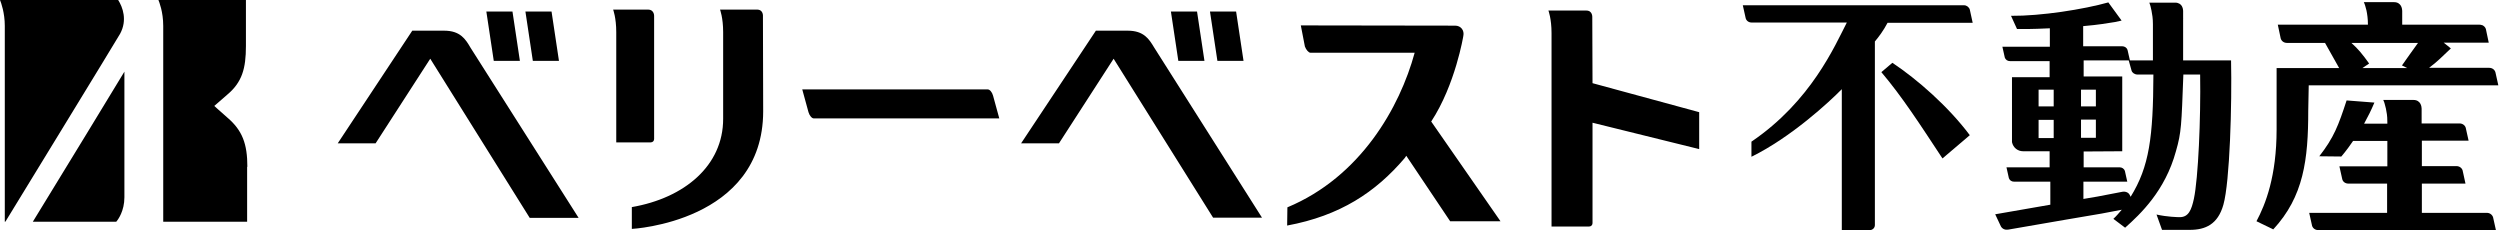
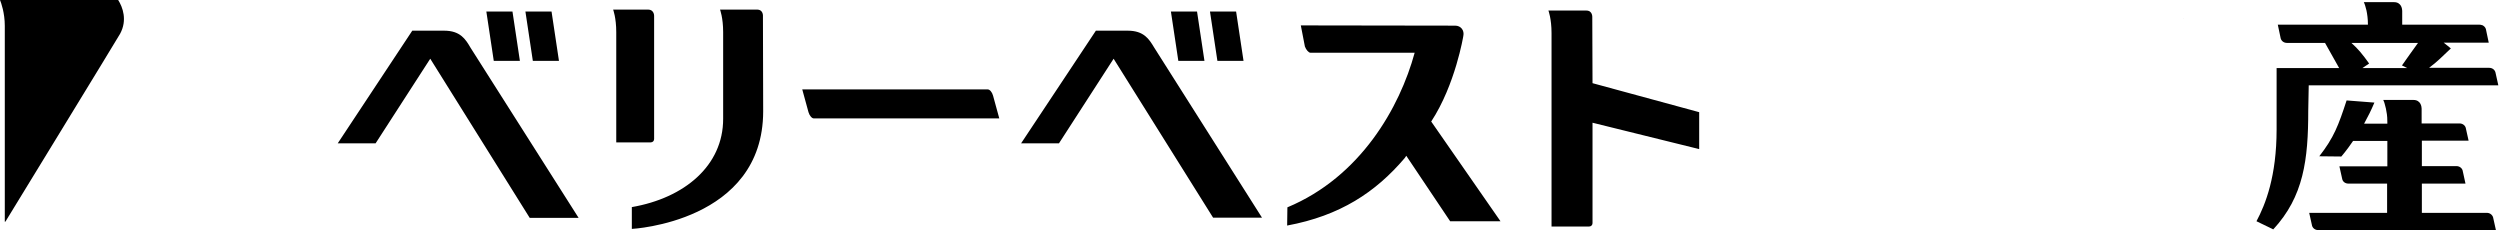
<svg xmlns="http://www.w3.org/2000/svg" version="1.1" width="1043px" height="96px" viewBox="0 0 1043 96">
  <g>
    <g>
      <g>
-         <path d="M930.8,25.2h-0.2l0,0h-19.8V7.5l0,0V4.5c0-0.4-0.1-1.1-0.5-1.9c-0.4-0.8-1.4-1.5-2.8-1.5h0h-10h-0.8l0.3,0.9     c0,0,0.3,0.8,0.6,2.4c0.3,1.5,0.6,3.3,0.6,5.7v15.1h-9.6l-1-4.4c-0.3-0.9-1.2-1.5-2.2-1.5h-16.3v-8.4c6.9-0.6,9.9-1.2,13.2-1.7     c0,0,1.9-0.4,2.8-0.6l-0.1-0.2l-5.4-7.4c-10.3,2.9-28,5.7-40.6,5.6l2.5,5.5c2.9,0,5.4,0.1,13.7-0.3v7.7h-1.9h-17.9l1,4.5     c0.3,0.9,1.1,1.5,2.2,1.5h14.6h1.9v6.7h-15.7V47v12.3c0.5,2.4,2.5,3.8,4.6,3.8h1.8h9.3v6.7H855h-17.9l1,4.5     c0.3,0.9,1.1,1.5,2.2,1.5H855h0.4v9.6l-23,4l2.4,5.1c0.6,1,1.7,1.5,3,1.3l24.3-4.2l14.7-2.5l8.4-1.6c-1.2,1.4-2.2,2.6-3.5,3.8     l4.9,3.7c6.4-5.7,16.7-15.4,21.2-31.9c2.3-8,2.3-10.8,3.1-32h7c0.3,18.4-0.8,43.3-2.6,51.8c-1,4.6-2.2,7.7-5.9,7.7     c-0.9,0-5.3-0.1-9.7-1.1l2.3,6.4h11.6c6.5,0,11.7-2.3,14-10.5C930.3,75.9,931.2,43.3,930.8,25.2z M856.8,57.6h-6.3v-7.6h6.3V57.6     z M856.8,44.4h-6.3v-7h6.3V44.4z M868.2,37.4h6.2v7h-6.2V37.4z M868.2,49.9h6.2v7.6h-6.2V49.9z M888.9,82.1l-0.4-0.8     c-0.5-1-1.7-1.5-3-1.3l-10.4,2l-5.9,1v-7.2h18.3l-1-4.5c-0.3-0.9-1.2-1.5-2.2-1.5h-15v-6.6l16.1-0.1V31.9h-16.1v-6.7h18.8     l1.2,4.3c0.3,0.9,1.3,1.6,2.5,1.6h6.6C898.3,57.2,896.7,69.5,888.9,82.1z" />
        <polygon points="910.9,7.5 910.8,7.5 910.8,7.6    " />
      </g>
      <g>
        <path d="M1037.5,88.8h-27.1l0-10.5l0-1.7h1.1h17.1l-1.2-5.5c-0.3-1-1.3-1.8-2.6-1.8h-13.3h-1.1l0-10.6h19.5l-1.2-5.4     c-0.3-1-1.3-1.8-2.6-1.8h-15.8l0-0.3v-5.9c0-0.4-0.1-1.2-0.5-2c-0.5-0.9-1.4-1.6-2.9-1.6h-12.6l0.4,1c0,0,0.3,0.9,0.7,2.6     c0.3,1.8,0.6,2.6,0.6,5.7v0.6h-0.1h-9.6c1.5-2.7,3-5.7,4.3-8.8l-11.6-0.9c-3.4,10.4-5.3,15.5-11.4,23.3l9.2,0.1     c0,0,2.2-2.5,4.9-6.5h11.6h2.7v10.6h-0.6H976l1.2,5.4c0.3,1.1,1.3,1.8,2.6,1.8h15.5h0.6v1.7v10.5h-1.2h-14.3h-17l1.2,5.4     c0.3,1,1.3,1.8,2.6,1.8h13.2h14.4h46.5l-1.2-5.4C1039.7,89.5,1038.7,88.8,1037.5,88.8z" />
        <path d="M987.6,35.6h54.7l-1.2-5.4c-0.3-1.1-1.3-1.9-2.6-1.9h-25.1c3.4-2.5,5.7-4.9,9.1-8.1l-3-2.4h18.8l-1.2-5.7     c-0.2-0.7-0.8-1.3-1.5-1.6v0h-0.1c-0.3-0.1-0.6-0.2-1-0.2h-32.3V4.5c0-0.4-0.1-1.2-0.5-2c-0.5-0.9-1.4-1.6-2.9-1.6h-12.6l0.4,1     c0,0,0.3,0.9,0.7,2.5c0.3,1.5,0.6,3.4,0.6,5.9h-2.9h-14.4h-20.3l1.2,5.7c0.3,1.1,1.3,1.9,2.6,1.9h15.9c1.7,3,3.8,6.7,5.9,10.5     h-2.5h-23.6l0,1.2h0V54c0,19.5-4.6,31.2-8.4,38.3l7,3.4c12.7-13.7,14.6-29.1,14.6-49.5l0.2-10.6h10.2H987.6z M981,17.9h3.9h23.9     c-2.4,3.4-4.8,6.6-6.7,9.4l2.2,1.1h-16.7h-2l2.8-1.9C985.6,22.6,983.9,20.5,981,17.9z" />
      </g>
      <g>
-         <path d="M789.5,26.2l-4.6,3.9c8.8,10.4,16,21.6,25.5,36l11.4-9.7C812.9,44.5,799.9,33.1,789.5,26.2z" />
-         <path d="M782.2,71l0-16.6l0-37.1c0,0,0,0,0,0c1.6-1.9,3.5-4.4,5.3-7.8H823l-1.2-5.5c-0.3-1-1.3-1.8-2.4-1.8H761h-13.8h-20.1     l1.2,5.4c0.3,1.1,1.3,1.8,2.5,1.8h16.5H761h9.5c-5,9.7-14.9,32.8-39.8,49.7l0,6.3c16.7-8.2,32.7-23.1,37.7-28.2V96h0h0.7h10.2     h0.7h0.1c1.1,0,2.1-0.9,2.1-2.1l0-0.4c0,0,0-0.1,0-0.1L782.2,71z" />
-       </g>
+         </g>
    </g>
    <g>
-       <path d="M51.9,29.9C48.2,36,26.5,71.7,13.7,92.5h34.8c0.8-0.9,3.4-4.5,3.4-10.2L51.9,29.9z" />
      <path d="M2.1,92.5H2l0-81.7C2,5.4,0.5,1.2,0,0h49.3c1.9,3,3.9,8.4,0.8,14.1C47.9,17.9,5.9,86.5,2.3,92.4    C2.3,92.4,2.2,92.5,2.1,92.5" />
-       <path d="M103.2,69.6c0-9.6-2.1-15.2-8.3-20.5c-3.1-2.7-5.5-4.9-5.5-4.9l5.4-4.7c6.2-5.2,7.8-10.9,7.8-20.3V0H66.1    c0.3,0.8,2,4.9,2,10.8l0,81.7h35V69.6z" />
    </g>
    <path d="M412.1,37.3h-77.4l2.6,9.5c0.4,1.4,1.4,2.6,2.2,2.6h77.4l-2.6-9.5C413.9,38.4,412.9,37.3,412.1,37.3z M271.5,59.4   c0.8,0,1.4-0.6,1.4-1.4l0-51.2c0,0,0.2-2.8-2.6-2.8h-14.5c0,0,1.3,3.4,1.3,9.4v46H271.5z M315.8,4h-15.4c0,0,1.3,3.4,1.3,9.4   c0,0,0,23.7,0,36.2c0,19.5-16.1,33-38.1,36.8v9.1c0,0,54.8-2.8,54.8-49.1l-0.1-39.4C318.3,6.8,318.6,4,315.8,4z M502.5,25.4   l-3.1-20.6h-10.9l3.1,20.6H502.5z M518.8,25.4l-3.1-20.6h-10.9l3.1,20.6H518.8z M470.5,12.8h-13.3l-31.2,47h15.8l22.8-35.3   l41.5,66.3h20.4l-45-71C479.4,16.3,477.2,12.8,470.5,12.8z M185.3,12.8h-13.3l-31.1,47h15.8l22.8-35.3L221,90.9h20.4l-45.1-71   C194.2,16.3,192,12.8,185.3,12.8z M216.9,25.4l-3.1-20.6h-10.9l3.1,20.6H216.9z M233.2,25.4l-3.1-20.6h-10.9l3.1,20.6H233.2z    M610.5,15c0.5-2.3-1-4.3-3.4-4.3l-64.4-0.1l1.7,8.8c0.5,1.4,1.6,2.6,2.3,2.6h43.5c-6.2,22.8-22.6,51.8-53.1,64.5l-0.1,7.6   c22.1-4.1,36.9-13.9,49-28.1l0.7-1L605,92.3h13.9c2.1,0,7.1,0,7.1,0l-28.9-41.6C607.2,35.3,610.5,15,610.5,15z M664.3,7.2   c0,0,0.2-2.8-2.5-2.8H646c0,0,1.3,3.4,1.3,9.4v80.7H663c0.8,0,1.4-0.6,1.4-1.4l0-41.9l44.5,11V46.8l-44.5-12.1L664.3,7.2z" />
  </g>
</svg>